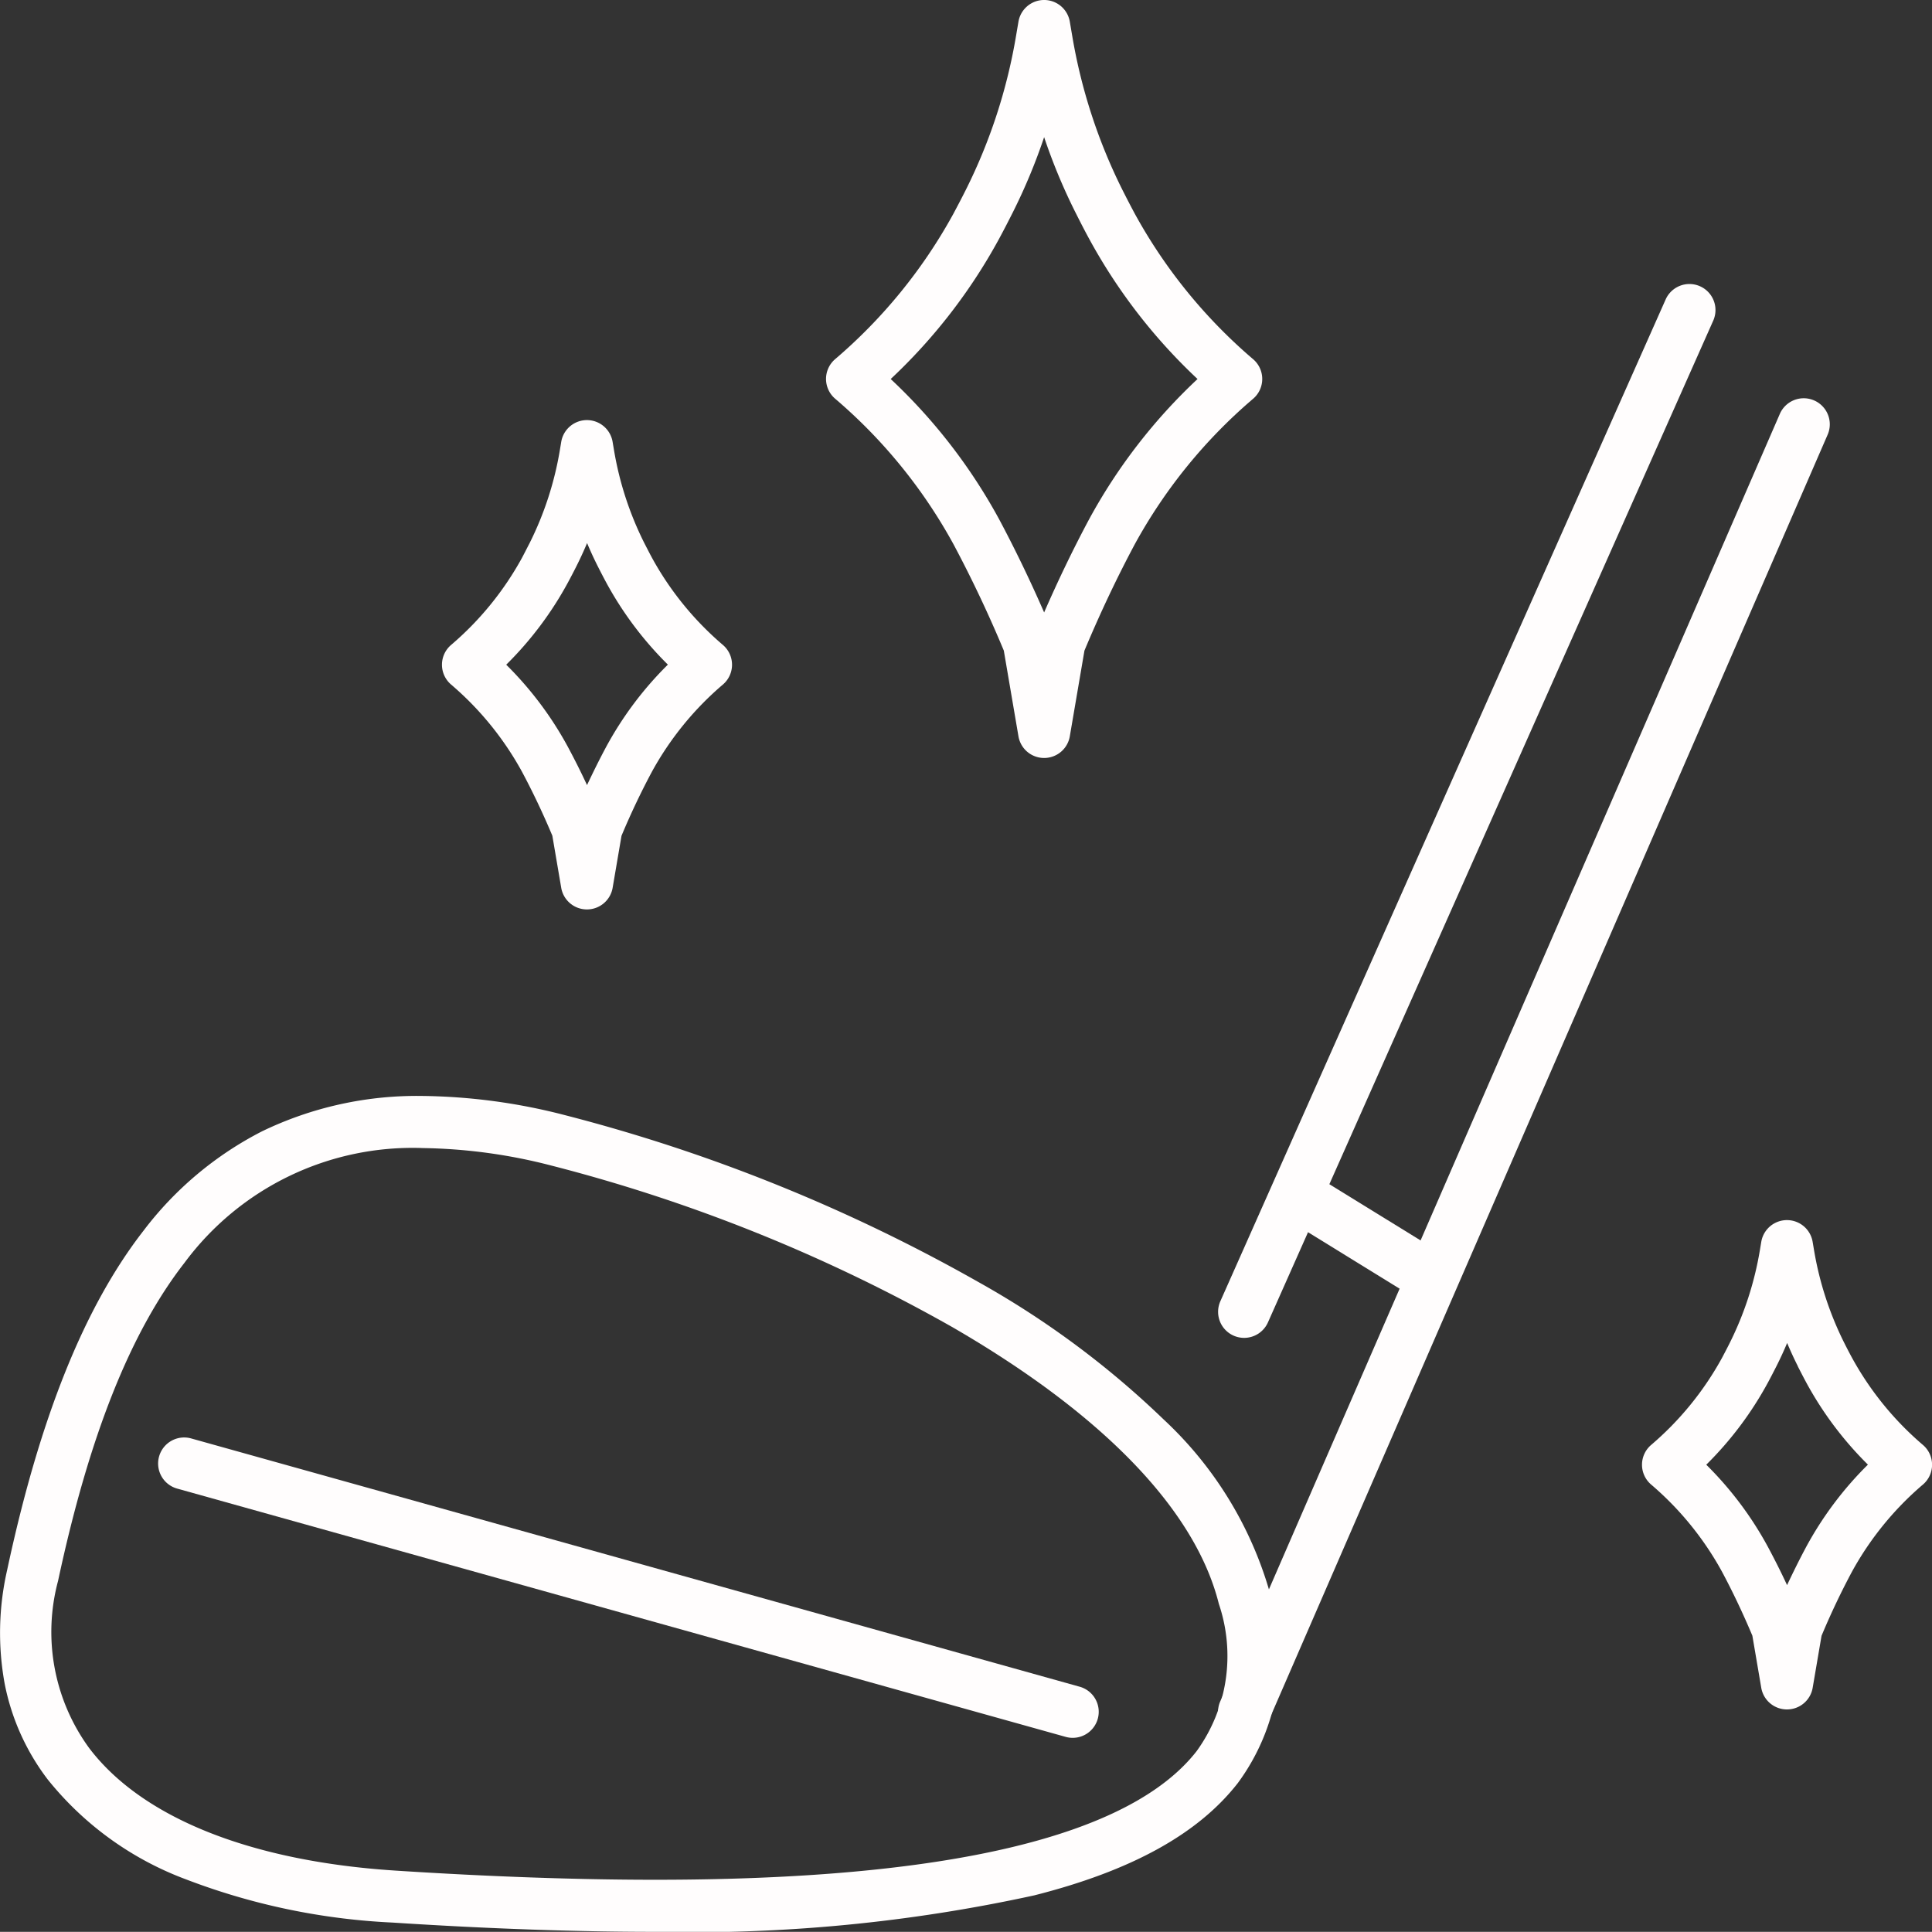
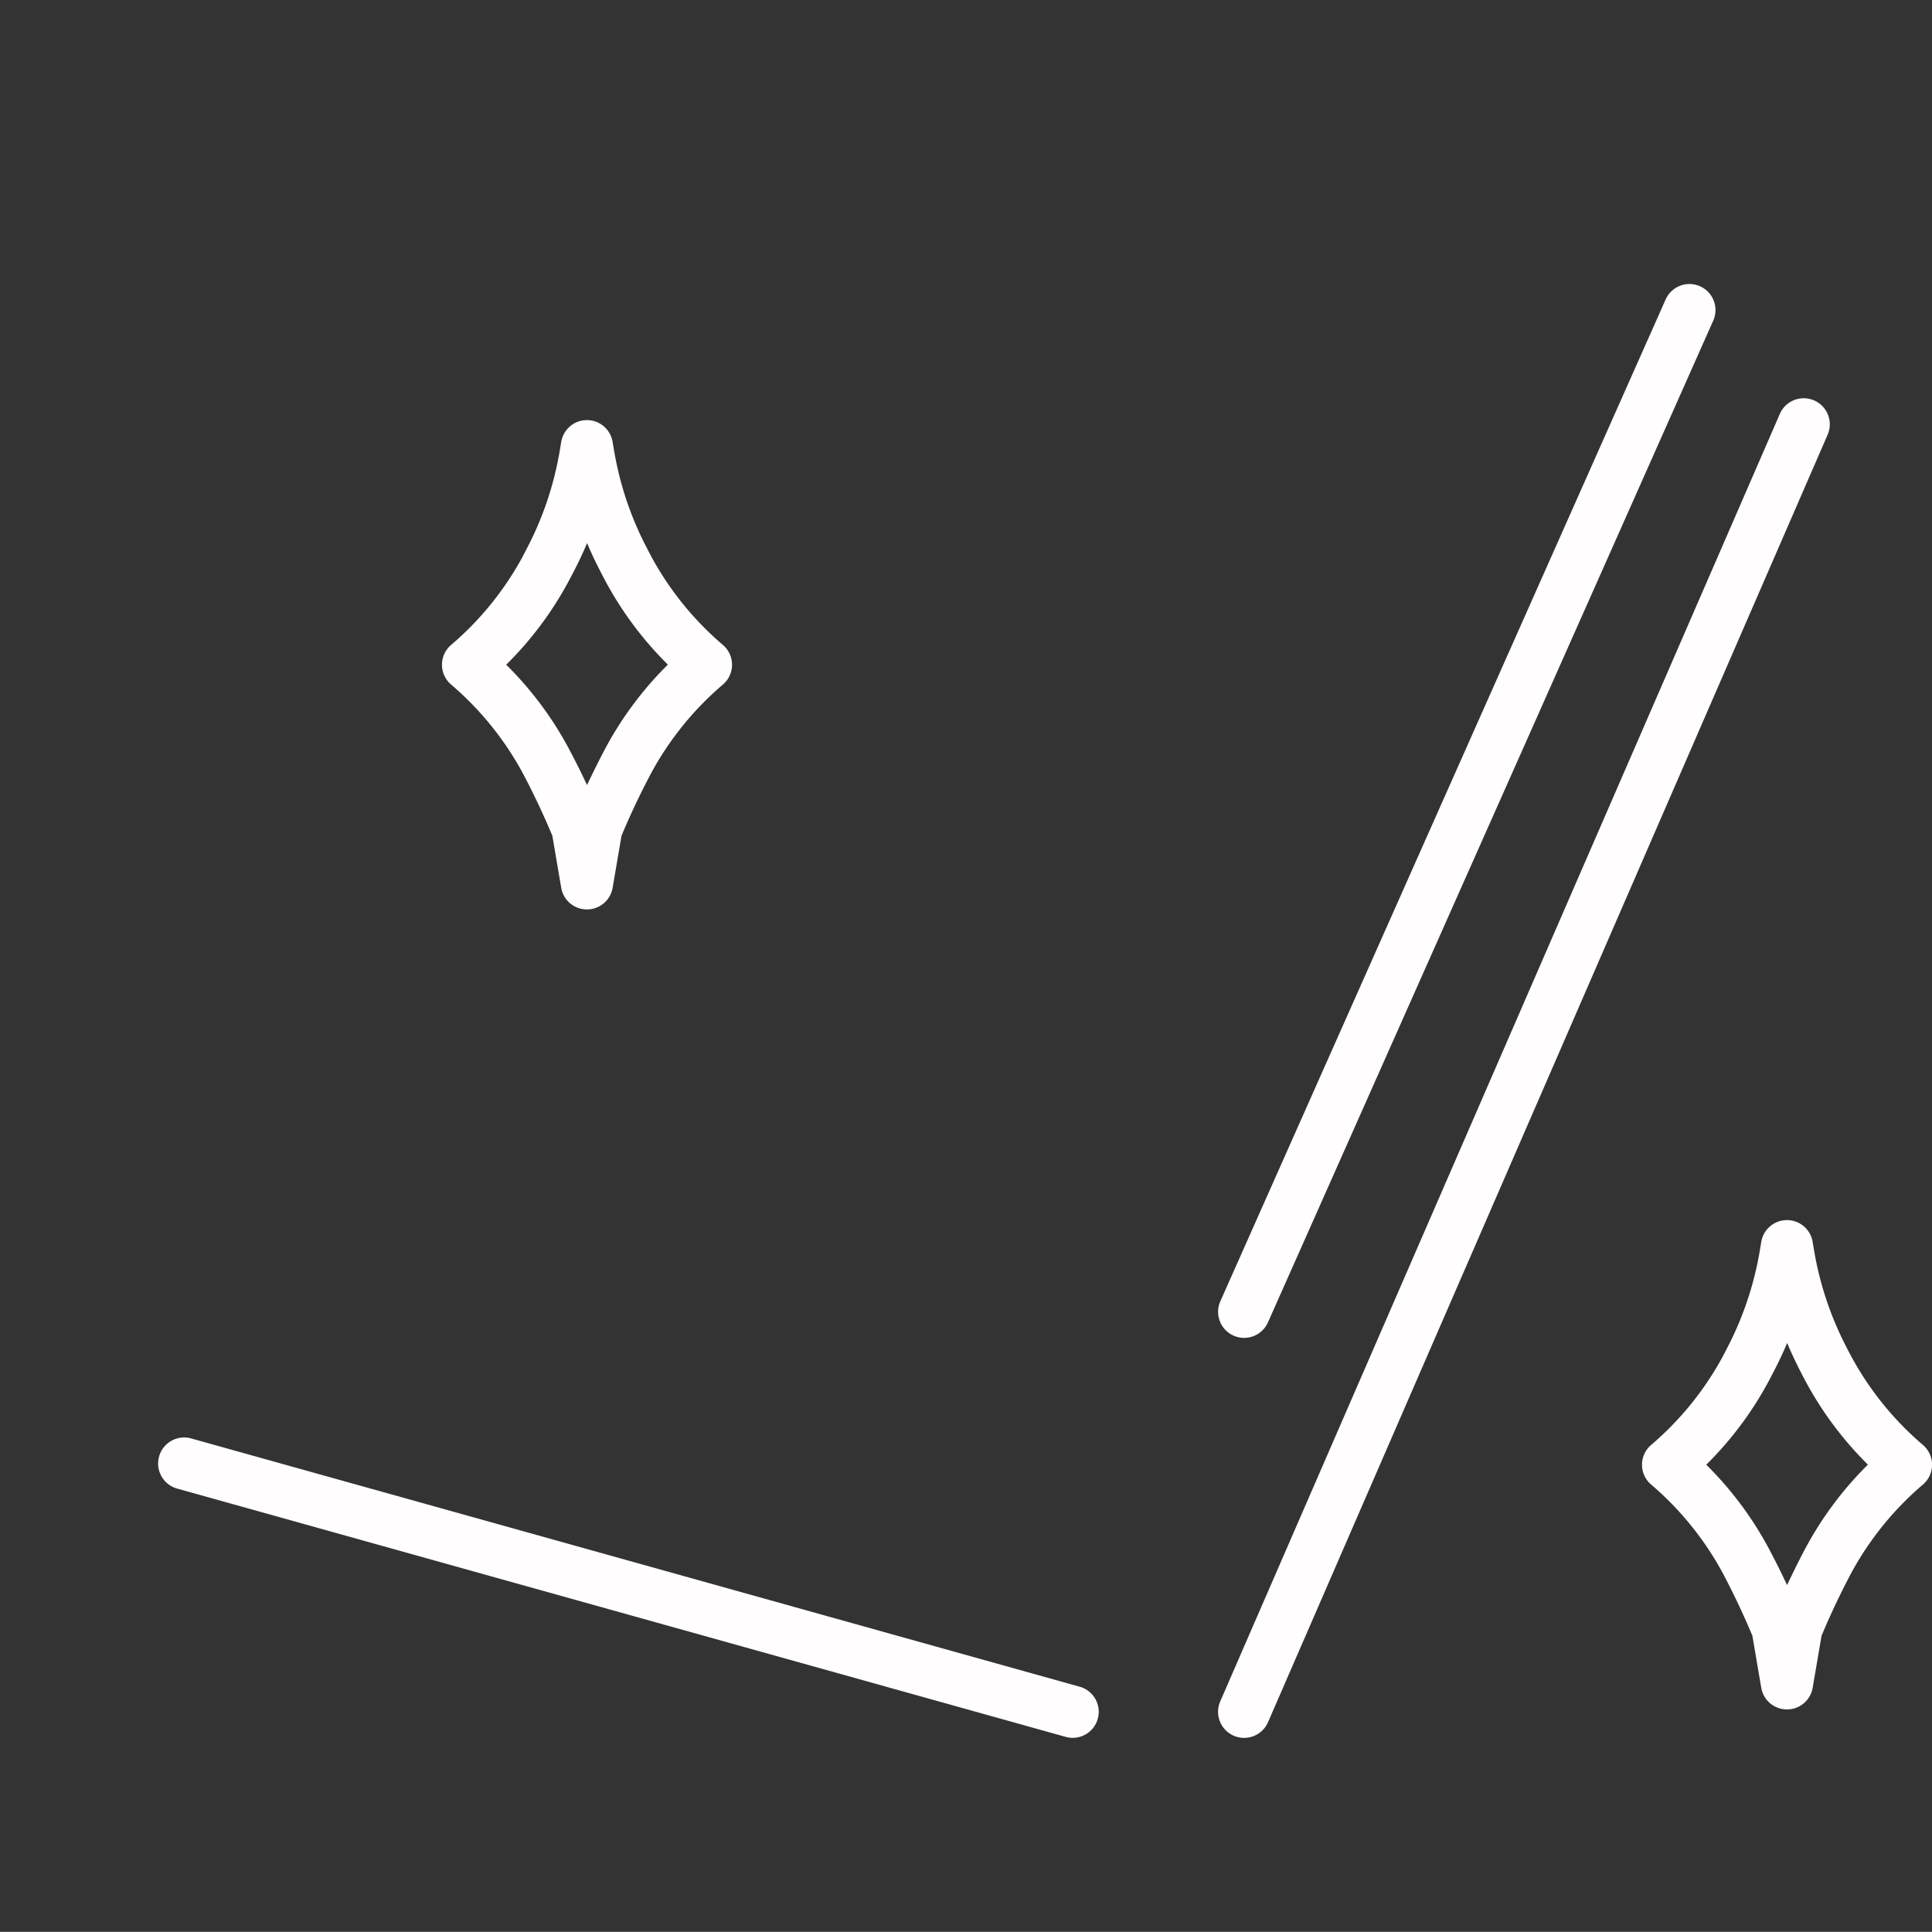
<svg xmlns="http://www.w3.org/2000/svg" width="74.193" height="74.187" viewBox="0 0 74.193 74.187">
  <rect x="0" y="0" width="74.193" height="74.187" fill="#333333" stroke="none" />
  <g transform="translate(0.042 0.042)">
    <g transform="translate(0.958 0.958)">
-       <path d="M24.661,50.778c-3.038,0-6.437-.12-10.1-.357a25.456,25.456,0,0,1-7.912-1.656,12.311,12.311,0,0,1-5.32-3.843A8.873,8.873,0,0,1-.32,41.253a10.842,10.842,0,0,1,.095-4.372c1.25-5.843,2.961-10.1,5.231-13.022a13.328,13.328,0,0,1,4.555-3.822,13.671,13.671,0,0,1,6.159-1.359,22.735,22.735,0,0,1,5.467.735A65.076,65.076,0,0,1,37.08,25.828a34.452,34.452,0,0,1,7.1,5.267,14.534,14.534,0,0,1,4.069,6.6,8.206,8.206,0,0,1-1.219,7.376c-1.524,1.951-4.079,3.36-7.811,4.306A61.528,61.528,0,0,1,24.661,50.778Zm-8.942-30.1a10.9,10.9,0,0,0-9.135,4.408C4.5,27.763,2.916,31.758,1.73,37.3a7.567,7.567,0,0,0,1.191,6.416c2.027,2.679,6.206,4.352,11.766,4.71,3.623.234,6.978.352,9.973.352,11.239,0,18.234-1.661,20.791-4.936a6.234,6.234,0,0,0,.855-5.66c-.9-3.6-4.436-7.27-10.229-10.624a62.958,62.958,0,0,0-15.377-6.2A20.747,20.747,0,0,0,15.719,20.679Z" transform="translate(-0.5 22.409)" fill="#fffdfd" />
      <path d="M0,50.442a1,1,0,0,1-.4-.083,1,1,0,0,1-.519-1.316L20.571-.4a1,1,0,0,1,1.316-.519A1,1,0,0,1,22.406.4L.917,49.84A1,1,0,0,1,0,50.442Z" transform="translate(46.778 15.296)" fill="#fffdfd" />
      <path d="M0,39.47a1,1,0,0,1-.406-.086,1,1,0,0,1-.508-1.32L16.186-.406a1,1,0,0,1,1.32-.508,1,1,0,0,1,.508,1.32L.914,38.875A1,1,0,0,1,0,39.47Z" transform="translate(46.778 10.907)" fill="#fffdfd" />
-       <path d="M4.965,4.061a1,1,0,0,1-.524-.149L-.525.851A1,1,0,0,1-.851-.525,1,1,0,0,1,.525-.851L5.491,2.21a1,1,0,0,1-.526,1.851Z" transform="translate(48.973 44.986)" fill="#fffdfd" />
      <path d="M34.123,10.535a1,1,0,0,1-.27-.037L-.269.963A1,1,0,0,1-.963-.269,1,1,0,0,1,.269-.963L34.391,8.572a1,1,0,0,1-.269,1.963Z" transform="translate(6.072 55.202)" fill="#fffdfd" />
-       <path d="M22.331,28.608a1,1,0,0,1-.986-.832l-.562-3.291c-.6-1.441-1.257-2.819-1.941-4.1a19.881,19.881,0,0,0-4.544-5.58,1,1,0,0,1,0-1.507,19.923,19.923,0,0,0,4.544-5.581c.159-.3.319-.6.492-.947A20.945,20.945,0,0,0,21.255.861l.09-.528a1,1,0,0,1,1.972,0l.09.529a21.017,21.017,0,0,0,1.922,5.913c.173.344.333.652.49.944A19.927,19.927,0,0,0,30.364,13.3a1,1,0,0,1,0,1.507,19.879,19.879,0,0,0-4.544,5.578c-.684,1.279-1.337,2.657-1.941,4.1l-.562,3.291A1,1,0,0,1,22.331,28.608ZM16.439,14.055a21.333,21.333,0,0,1,4.167,5.392c.6,1.125,1.18,2.324,1.725,3.572.544-1.249,1.123-2.448,1.725-3.574a21.33,21.33,0,0,1,4.166-5.39,21.371,21.371,0,0,1-4.167-5.393c-.164-.3-.332-.629-.513-.988a22.1,22.1,0,0,1-1.211-2.907,22.149,22.149,0,0,1-1.212,2.907c-.181.359-.349.684-.515.991A21.364,21.364,0,0,1,16.439,14.055Z" transform="translate(16.766 -0.5)" fill="#fffdfd" />
      <path d="M12.8,25.643a1,1,0,0,1-.986-.832l-.341-2c-.362-.862-.756-1.69-1.17-2.464A11.941,11.941,0,0,0,7.577,17a1,1,0,0,1,0-1.507,11.94,11.94,0,0,0,2.729-3.349c.1-.189.2-.388.3-.58a12.609,12.609,0,0,0,1.155-3.555l.054-.324a1,1,0,0,1,1.972,0l.055.327A12.6,12.6,0,0,0,15,11.564c.1.193.2.391.3.576a11.945,11.945,0,0,0,2.731,3.353,1,1,0,0,1,0,1.507A11.94,11.94,0,0,0,15.3,20.349c-.415.775-.809,1.6-1.171,2.466l-.341,2A1,1,0,0,1,12.8,25.643Zm-3.1-9.4a13.437,13.437,0,0,1,2.372,3.161c.252.471.5.961.733,1.465.236-.5.481-.995.734-1.467a13.433,13.433,0,0,1,2.371-3.16,13.435,13.435,0,0,1-2.372-3.161c-.108-.2-.216-.411-.32-.615l0,0q-.22-.437-.411-.892-.19.455-.411.892l0,0c-.1.2-.211.413-.322.619A13.425,13.425,0,0,1,9.7,16.247Z" transform="translate(8.738 8.281)" fill="#fffdfd" />
      <path d="M33.8,39.643a1,1,0,0,1-.986-.832l-.341-2c-.363-.862-.756-1.69-1.17-2.464A11.942,11.942,0,0,0,28.577,31a1,1,0,0,1,0-1.507,11.94,11.94,0,0,0,2.729-3.349c.1-.189.2-.379.3-.58a12.607,12.607,0,0,0,1.155-3.555l.054-.324a1,1,0,0,1,1.972,0l.055.327A12.6,12.6,0,0,0,36,25.564c.1.2.2.392.3.576a11.945,11.945,0,0,0,2.731,3.353,1,1,0,0,1,0,1.507A11.94,11.94,0,0,0,36.3,34.349c-.415.775-.809,1.6-1.171,2.466l-.341,2A1,1,0,0,1,33.8,39.643Zm-3.1-9.4a13.435,13.435,0,0,1,2.372,3.161c.252.471.5.961.733,1.465.236-.5.481-.995.734-1.467a13.431,13.431,0,0,1,2.371-3.16,13.436,13.436,0,0,1-2.372-3.161c-.108-.2-.215-.41-.319-.612l0-.007q-.22-.437-.411-.892-.19.455-.411.892l0,0c-.105.206-.212.415-.322.619A13.425,13.425,0,0,1,30.7,30.247Z" transform="translate(33.822 25.003)" fill="#fffdfd" />
    </g>
  </g>
</svg>